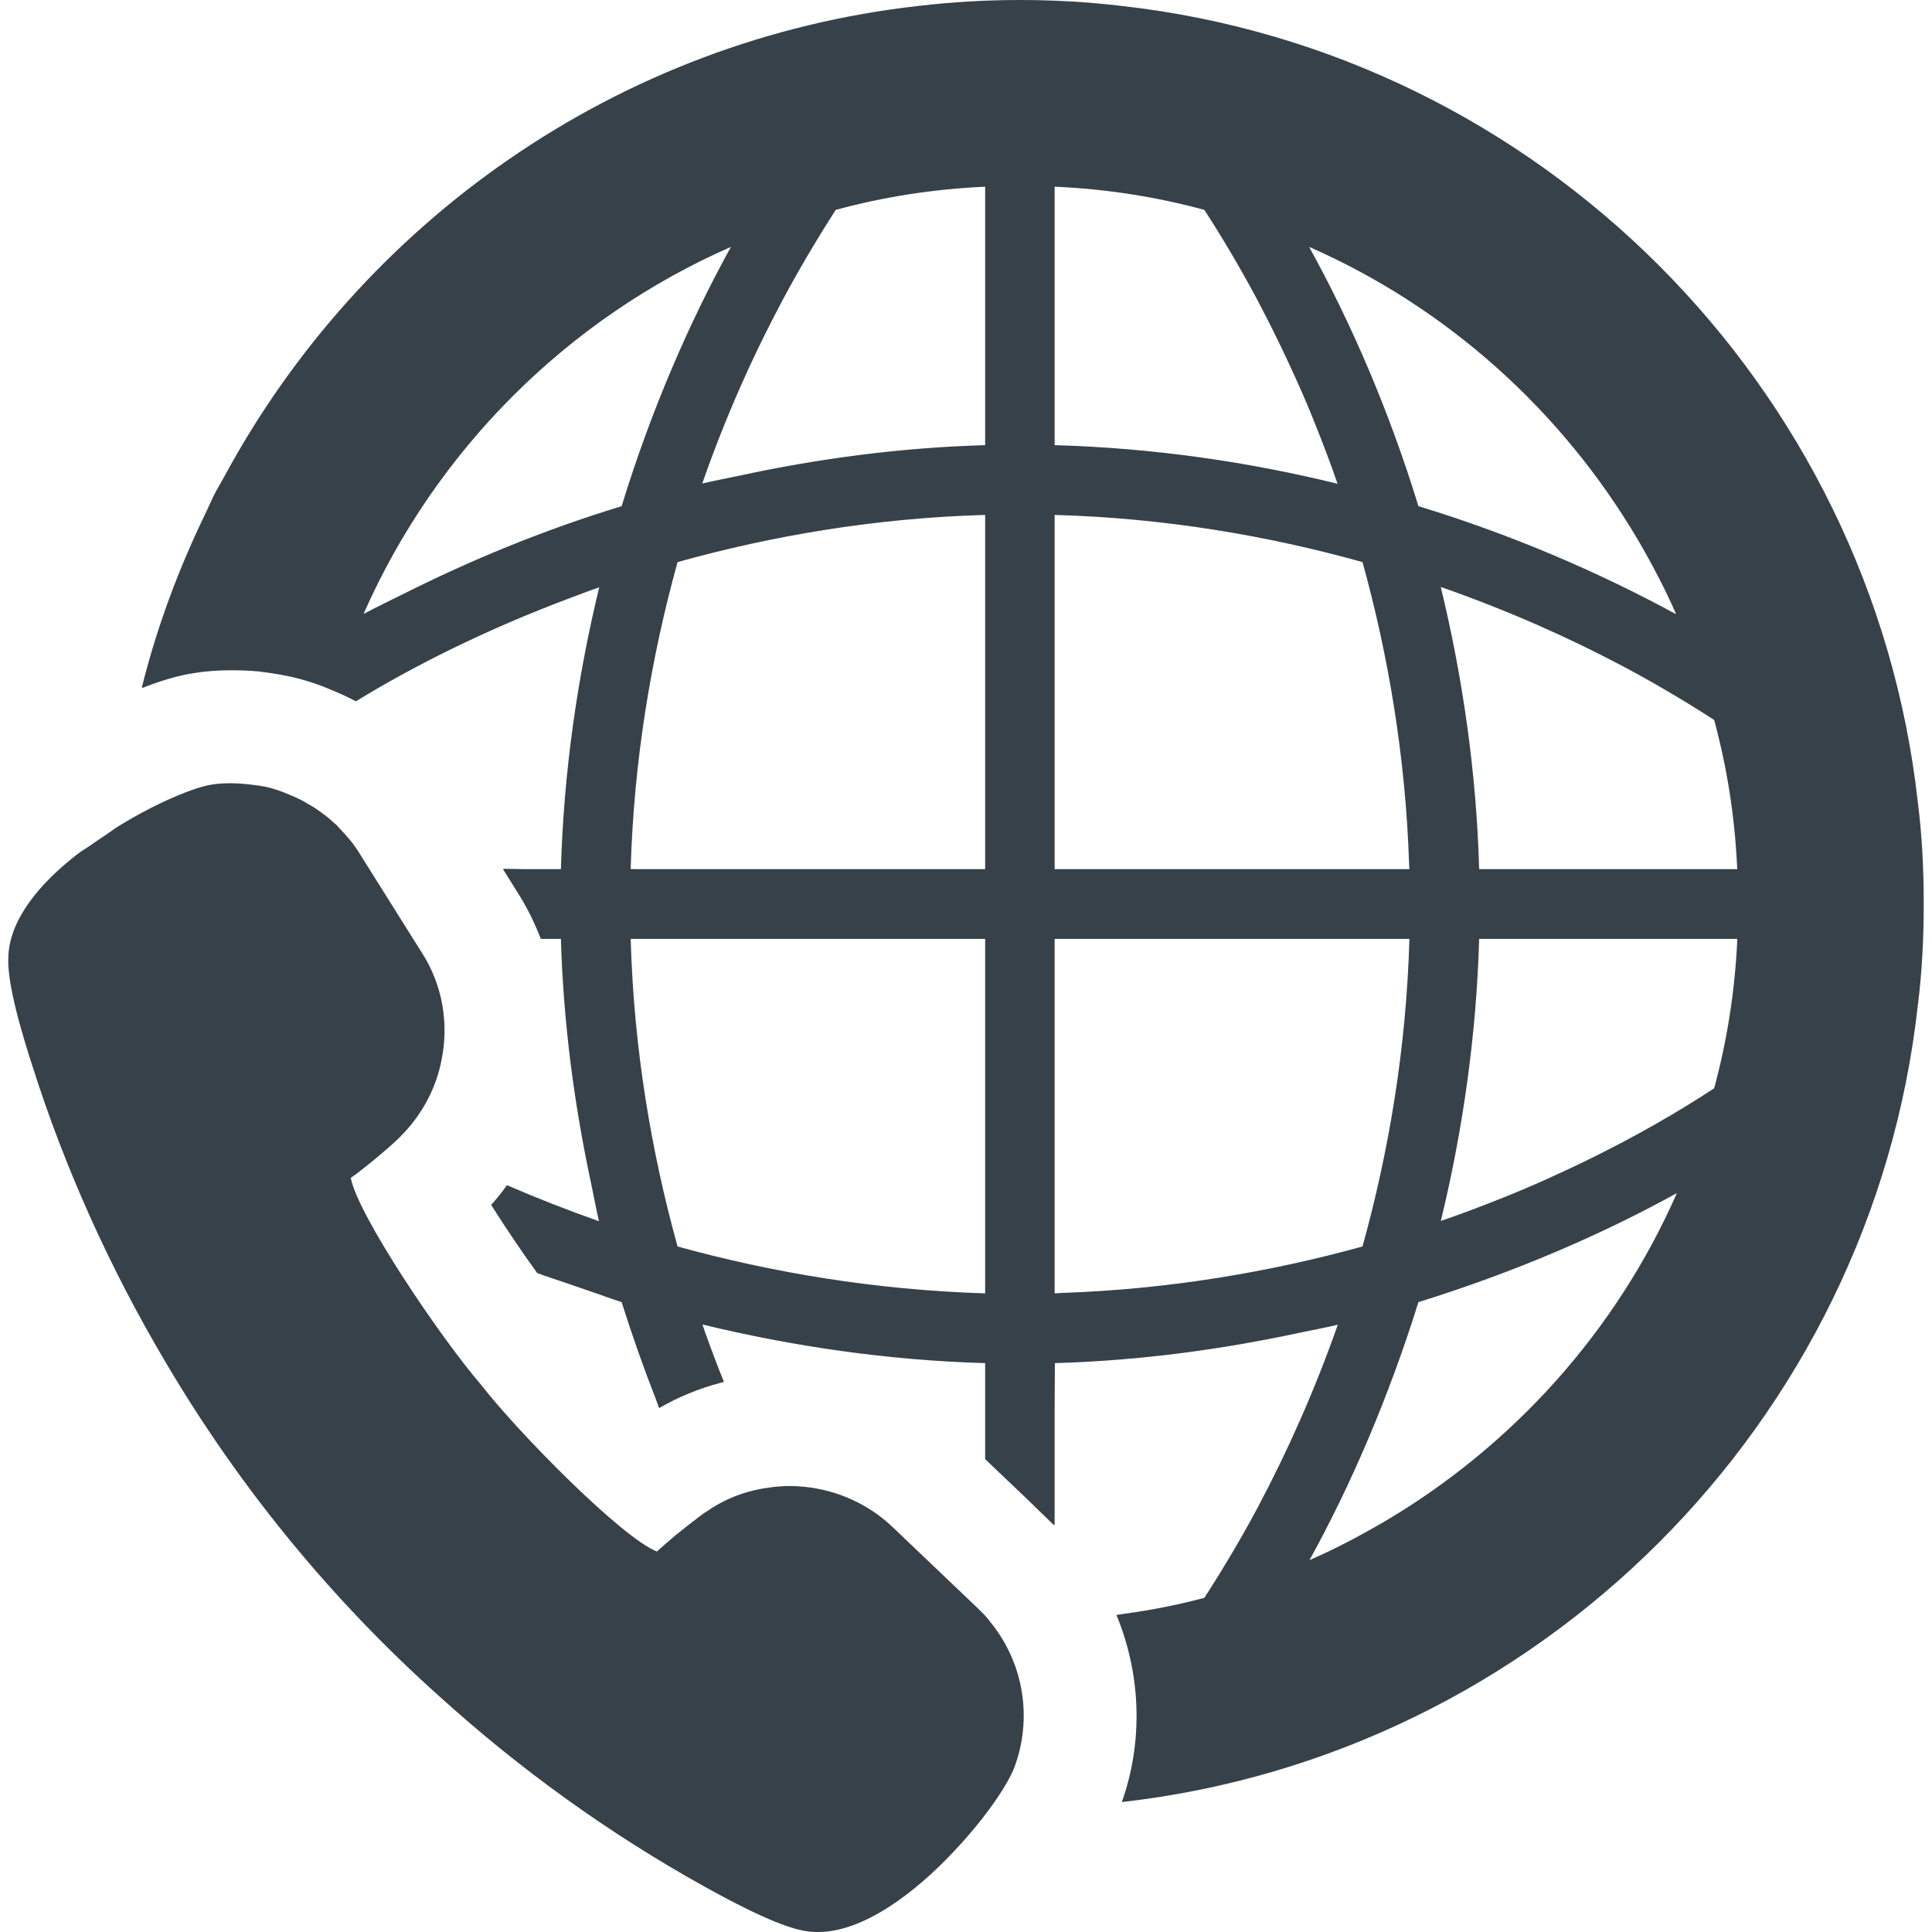
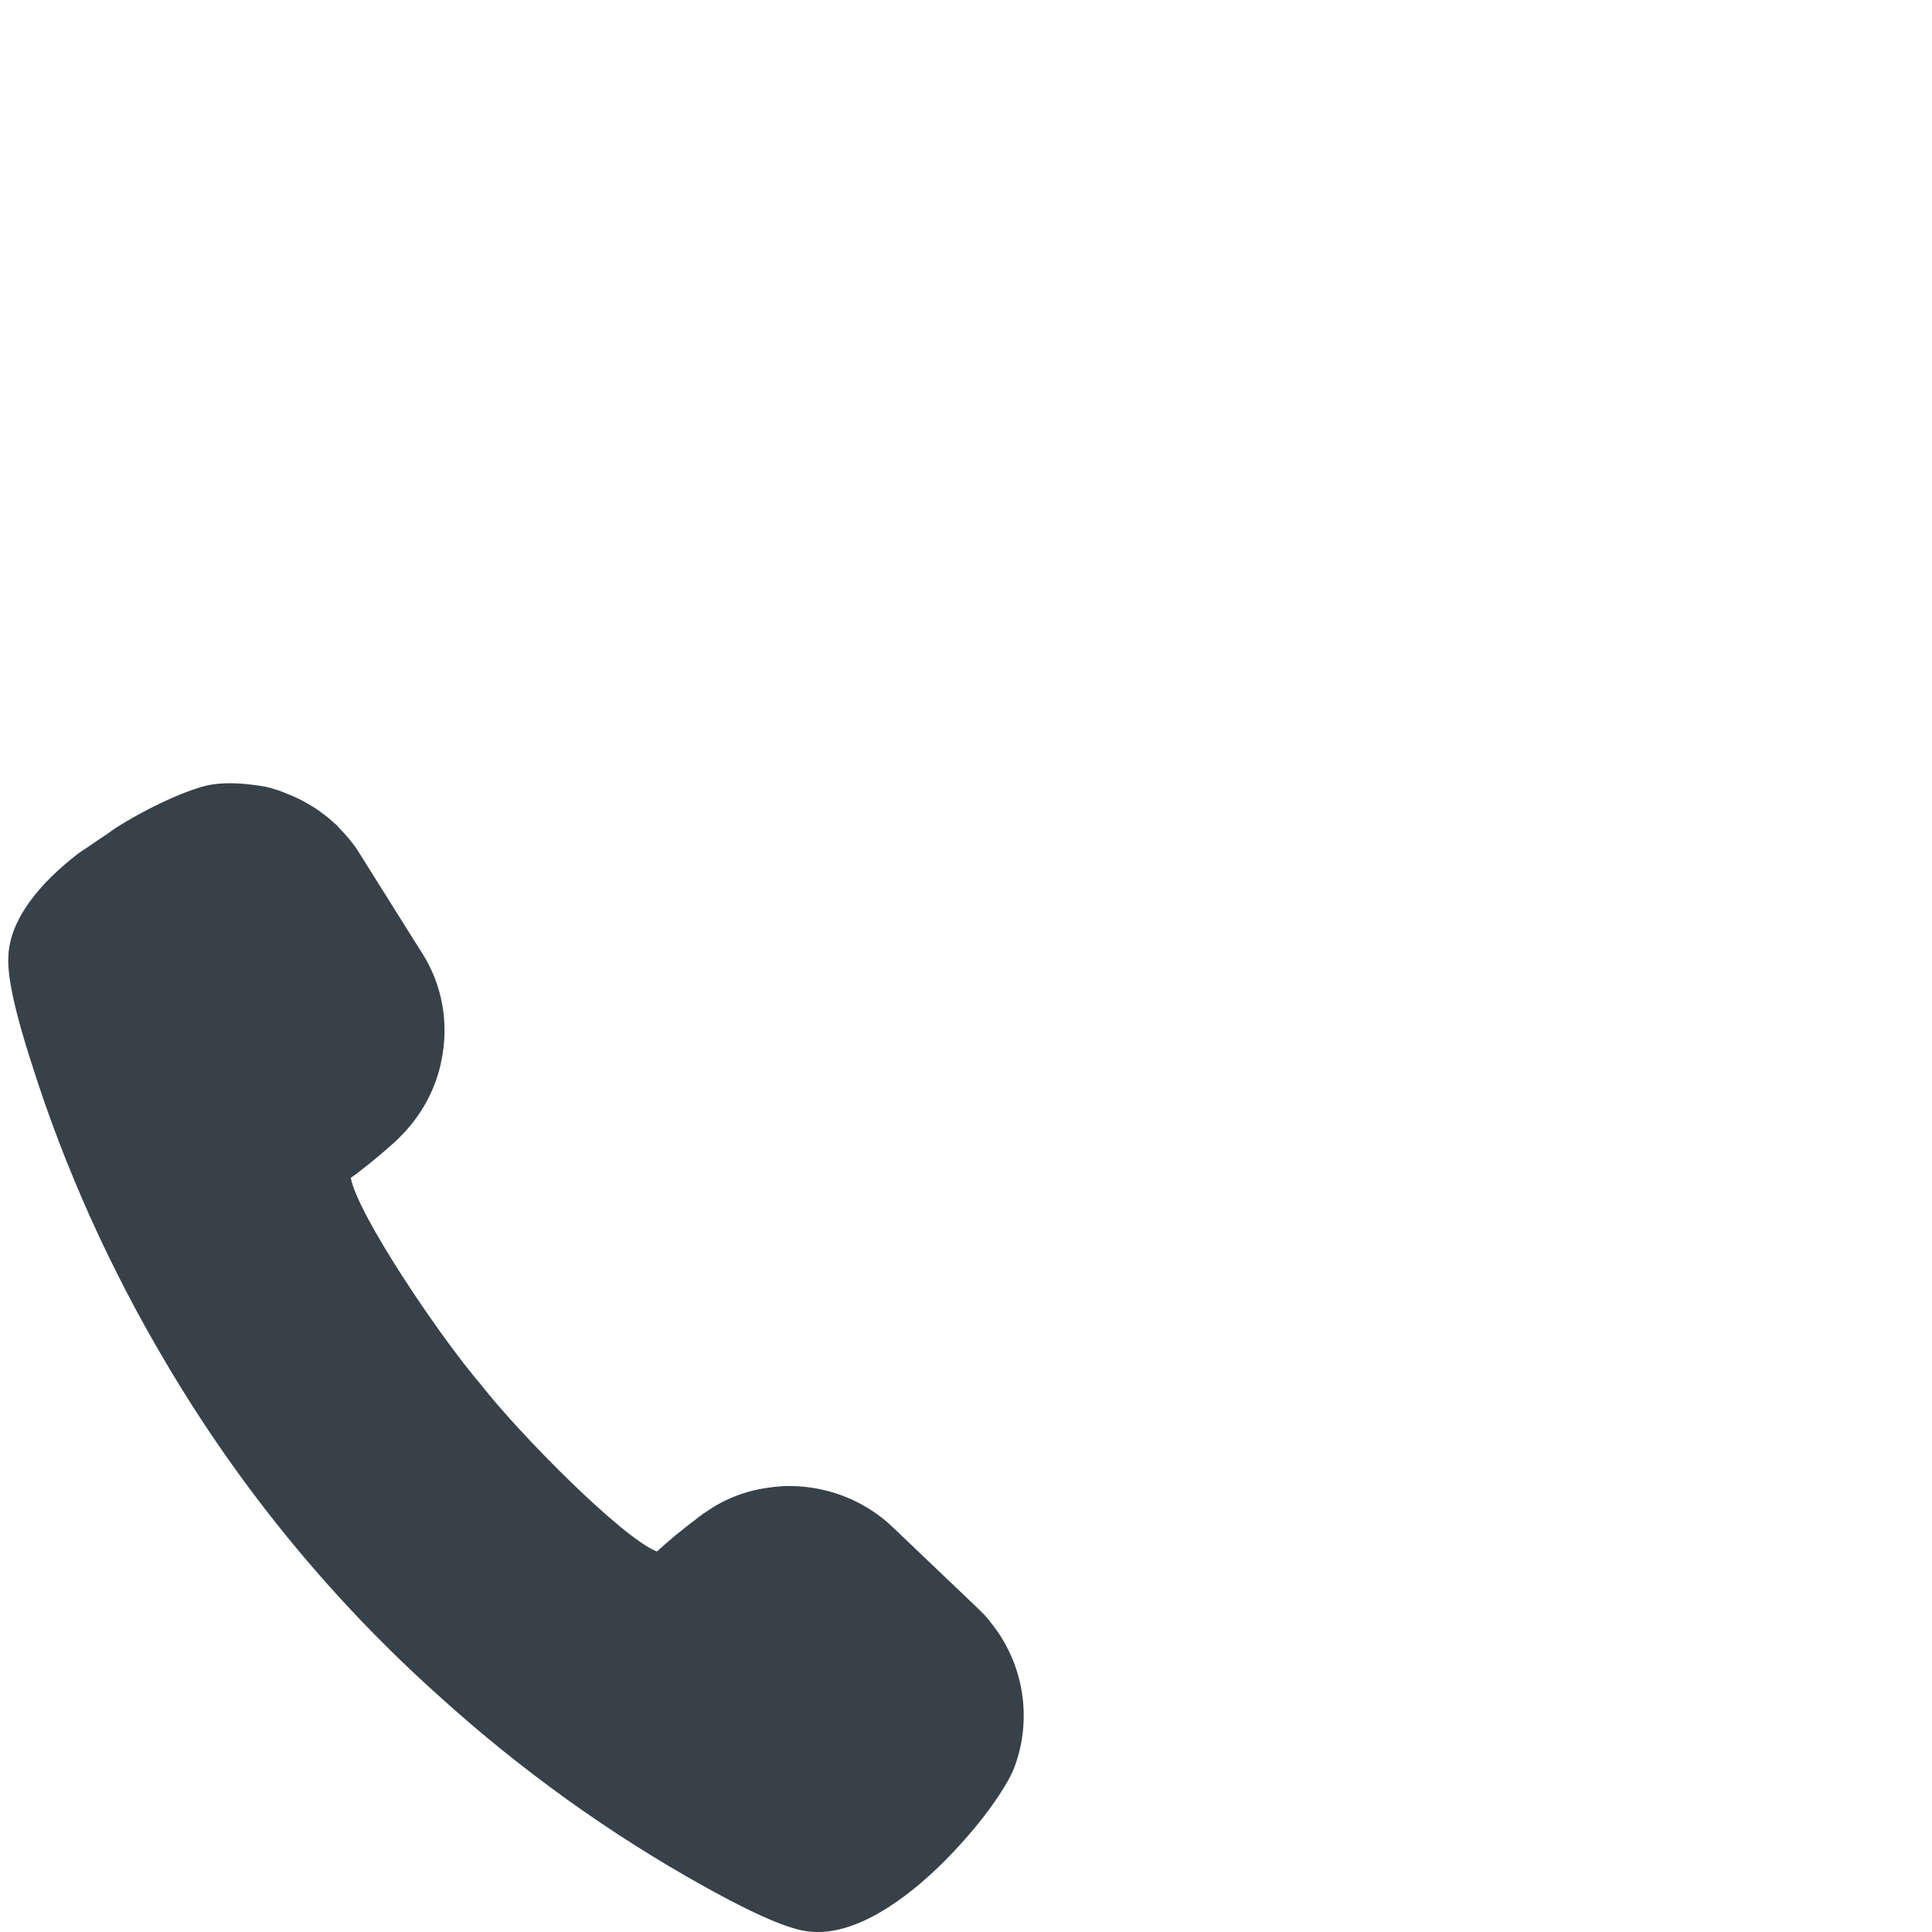
<svg xmlns="http://www.w3.org/2000/svg" version="1.1" id="_x31_0" x="0px" y="0px" viewBox="0 0 512 512" style="enable-background:new 0 0 512 512;" xml:space="preserve">
  <style type="text/css">
	.st0{fill:#374149;}
</style>
  <g>
-     <path class="st0" d="M508.243,212.586C495.966,102.104,407.715,13.927,297.23,1.572C288.396,0.526,279.415,0,270.283,0   c-9.058,0-18.04,0.526-26.874,1.572C163.705,10.495,95.791,58.867,59.343,126.48c-0.782,1.445-1.654,2.835-2.409,4.298   c-0.825,1.608-1.514,3.292-2.305,4.919c-7.161,14.724-12.997,30.231-17.048,46.501c0.038-0.015,0.07-0.023,0.108-0.038   c-0.015,0.062-0.034,0.12-0.05,0.186c5.089-2.022,9.802-3.369,13.771-3.97c3.145-0.522,6.51-0.747,9.806-0.747   c2.32,0,4.714,0.074,7.11,0.298c2.622,0.302,5.162,0.674,8.083,1.274c4.267,0.899,8.311,2.246,12.35,4.044   c1.87,0.747,3.745,1.646,5.542,2.618c15.836-9.702,34.782-19.078,55.99-27.083c2.834-1.046,5.627-2.157,8.509-3.129   c-5.748,23.698-9.411,48.736-10.155,74.677h-9.942l-5.27-0.086l0.054,0.086h-0.19l3.594,5.762   c2.622,4.043,4.717,8.307,6.437,12.726h5.317c0.643,22.354,3.567,44.142,8.037,64.963c0.678,3.288,1.29,6.572,2.052,9.857   c-8.501-2.986-16.63-6.193-24.387-9.547c-1.274,1.794-2.695,3.59-4.19,5.236c3.668,5.763,8.009,12.278,12.199,18.04   c2.661,1.026,5.55,1.89,8.292,2.858c2.045,0.724,4.206,1.464,6.371,2.196c2.602,0.863,5.062,1.832,7.718,2.657   c2.8,8.877,5.817,17.397,9.047,25.65c0.274,0.744,0.55,1.55,0.829,2.285c0.007-0.007,0.015-0.007,0.023-0.015   c0.019,0.05,0.038,0.101,0.058,0.151c5.074-2.932,10.581-5.198,16.348-6.704c0.217-0.05,0.43-0.151,0.646-0.198   c-0.004-0.004-0.004-0.008-0.004-0.008c0.05-0.015,0.097-0.038,0.151-0.054c-1.754-4.284-3.408-8.718-5-13.18   c-0.217-0.67-0.465-1.313-0.67-1.994c23.702,5.751,48.894,9.489,74.909,10.236v25.449l10.836,10.314l7.421,7.203v-0.151   l0.154,0.151v-29.786l0.07-13.179h0.008c22.579-0.65,44.476-3.648,65.382-8.164c3.195-0.666,6.386-1.258,9.586-2.002   c-6.189,17.587-13.408,33.682-20.995,47.974c-0.135,0.252-0.263,0.507-0.398,0.759c-2.661,4.98-5.372,9.698-8.094,14.217   c-0.709,1.178-1.418,2.351-2.142,3.509c-1.247,2.01-2.494,4.005-3.742,5.91c-6.742,1.801-13.682,3.175-20.727,4.155   c-0.794,0.093-1.619,0.275-2.406,0.349c0.004,0.011,0.008,0.023,0.012,0.038c-0.054,0.004-0.105,0.016-0.158,0.023   c6.436,15.57,7.184,33.311,1.421,49.554c110.485-12.502,198.662-100.454,210.939-211.086c1.123-8.834,1.569-17.815,1.569-26.947   C509.811,230.4,509.366,221.419,508.243,212.586z M107.212,157.25c-3.637,1.79-7.289,3.555-10.871,5.45   c19.105-43.326,53.941-78.217,97.367-97.275c-11.08,20.062-21.184,43.342-28.969,68.717   C143.884,140.496,124.616,148.52,107.212,157.25z M261.077,339.317l-0.008,3.439c-29.116-0.898-56.586-5.538-81.508-12.424   c-6.886-24.852-11.603-52.249-12.424-81.516h93.808h0.132V339.317z M261.077,230.199v0.128h-91.318l-2.622-0.004   c0.821-29.043,5.538-56.513,12.424-81.362c24.926-6.963,52.396-11.677,81.516-12.502V230.199z M261.077,117.971   c-22.462,0.646-44.244,3.567-65.045,8.071c-3.311,0.693-6.626,1.317-9.926,2.091c3.668-10.526,7.722-20.495,12.014-29.871   c0.097-0.217,0.194-0.434,0.29-0.647c2.676-5.813,5.446-11.374,8.265-16.711c0.322-0.616,0.639-1.231,0.968-1.843   c2.58-4.814,5.202-9.388,7.835-13.784c0.743-1.235,1.487-2.47,2.242-3.69c1.251-2.026,2.506-4.039,3.757-5.968   c12.653-3.443,25.975-5.538,39.6-6.138V117.971z M448.423,187.102c1.983,1.232,3.962,2.467,5.848,3.702   c3.358,12.409,5.41,25.182,6.065,38.508c0.016,0.341,0.054,0.674,0.062,1.015h-68.402c-0.752-25.976-4.419-51.053-10.182-74.778   c17.564,6.127,33.636,13.284,47.915,20.832c0.33,0.174,0.662,0.345,0.988,0.519c4.93,2.626,9.604,5.302,14.082,7.99   C446.014,185.626,447.226,186.358,448.423,187.102z M434.055,143.052c3.702,6.367,7.172,12.893,10.142,19.732   c-20.014-10.89-43.074-20.96-68.298-28.643c-7.785-25.375-17.889-48.655-28.969-68.717   C383.548,81.497,413.931,108.905,434.055,143.052z M279.488,49.48c0.078,0,0.078,0,0.078,0c13.621,0.6,26.947,2.695,39.596,6.138   c4.667,7.184,9.346,15.069,13.896,23.586c0.294,0.55,0.577,1.107,0.867,1.662c2.494,4.729,4.938,9.662,7.324,14.767   c1.719,3.71,3.427,7.424,5.019,11.212c0.662,1.549,1.294,3.148,1.94,4.729c2.212,5.495,4.342,11.03,6.255,16.63   c-23.698-5.825-48.887-9.485-74.898-10.232c0,0,0,0-0.078,0V49.48z M279.488,136.46c0.078,0,0.078,0,0.078,0   c29.116,0.825,56.586,5.538,81.512,12.502c6.79,24.485,11.425,51.533,12.35,80.102c0.012,0.418,0.058,0.841,0.07,1.263h-94.01   V136.46z M281.483,342.64c-0.662,0.019-1.328,0.093-1.994,0.108v-93.932h91.106l2.912,0.004   c-0.825,29.263-5.538,56.66-12.428,81.512C336.71,337.063,309.879,341.664,281.483,342.64z M366.992,403.173   c-6.437,3.757-13.04,7.273-19.961,10.274c11.038-20.015,20.96-43.074,28.868-68.371c25.302-7.858,48.43-17.815,68.491-28.892   C428.354,352.662,401.069,383.034,366.992,403.173z M454.271,288.412c-2.374,1.557-4.834,3.11-7.362,4.663   c-0.105,0.062-0.205,0.12-0.306,0.186c-4.992,3.044-10.286,6.073-15.86,9.039c-0.445,0.236-0.898,0.469-1.347,0.705   c-4.818,2.541-9.857,5.027-15.07,7.451c-3.322,1.53-6.654,3.048-10.05,4.485c-1.882,0.802-3.8,1.584-5.725,2.366   c-5.507,2.204-11.064,4.334-16.715,6.255c5.751-23.698,9.411-48.887,10.159-74.746h65.559l2.854,0.004   C459.809,262.441,457.714,275.69,454.271,288.412z" />
    <path class="st0" d="M261.077,428.164c-0.674-0.674-1.348-1.347-2.022-2.022l-22.533-21.482   c-6.286-5.988-14.519-9.733-23.202-10.631c-1.347-0.147-2.769-0.225-4.117-0.225c-1.572,0-3.145,0.151-4.643,0.302   c-0.147,0.074-0.225,0.074-0.372,0.074c-6.216,0.747-12.052,2.92-17.218,6.587c-0.45,0.225-0.822,0.523-1.197,0.826   c-0.45,0.298-0.898,0.67-1.27,0.972c-1.426,1.046-2.622,2.018-3.745,2.916c-0.45,0.376-0.898,0.751-1.348,1.05   c-2.095,1.797-3.966,3.37-5.314,4.64c-9.206-3.59-36.529-31.212-46.71-44.314c-10.926-12.722-32.633-44.983-34.43-54.716   c0.972-0.674,2.022-1.421,3.218-2.397c2.393-1.871,5.314-4.264,8.531-7.185c0.674-0.6,1.422-1.347,2.022-2.022   c0.15-0.15,0.298-0.298,0.449-0.449c5.089-5.465,8.458-12.126,9.806-19.012c2.022-9.733,0.371-20.062-5.314-28.818l-2.173-3.443   l-11.603-18.489l-2.769-4.419c-1.422-2.32-3.292-4.489-5.538-6.809l-0.298-0.375c-1.05-0.826-1.948-1.798-3.071-2.618l-0.074-0.078   l-0.375-0.225c-1.197-0.972-2.545-1.87-3.893-2.618c-1.572-0.976-3.218-1.797-4.938-2.471c-2.173-0.972-4.342-1.723-6.662-2.246   c-1.723-0.298-3.295-0.522-4.942-0.674c-1.348-0.147-2.769-0.225-4.117-0.225c-1.797,0-3.521,0.078-5.24,0.376   c-4.342,0.674-14.221,4.64-24.33,10.852c-1.332,0.786-2.598,1.812-3.923,2.672c-1.231,0.798-2.42,1.607-3.574,2.428   c-1.235,0.879-2.537,1.592-3.73,2.537c-9.729,7.56-17.664,16.917-18.19,26.723c-0.221,3.516,0.228,10.402,6.289,29.116   c8.683,27.397,20.662,53.968,35.557,79.045c19.462,32.935,43.787,62.651,72.306,88.178c21.561,19.538,45.212,36.529,70.289,50.452   c17.215,9.581,23.802,11.378,27.397,11.901l0.821,0.074c0.674,0.078,1.274,0.078,1.948,0.078c11.902,0,25.526-10.255,35.855-21.258   c3.818-4.043,7.184-8.086,9.879-11.827c3.145-4.342,5.391-8.16,6.363-10.856c4.718-12.947,2.246-27.319-6.212-37.873   C262.2,429.512,261.673,428.838,261.077,428.164z" />
  </g>
</svg>